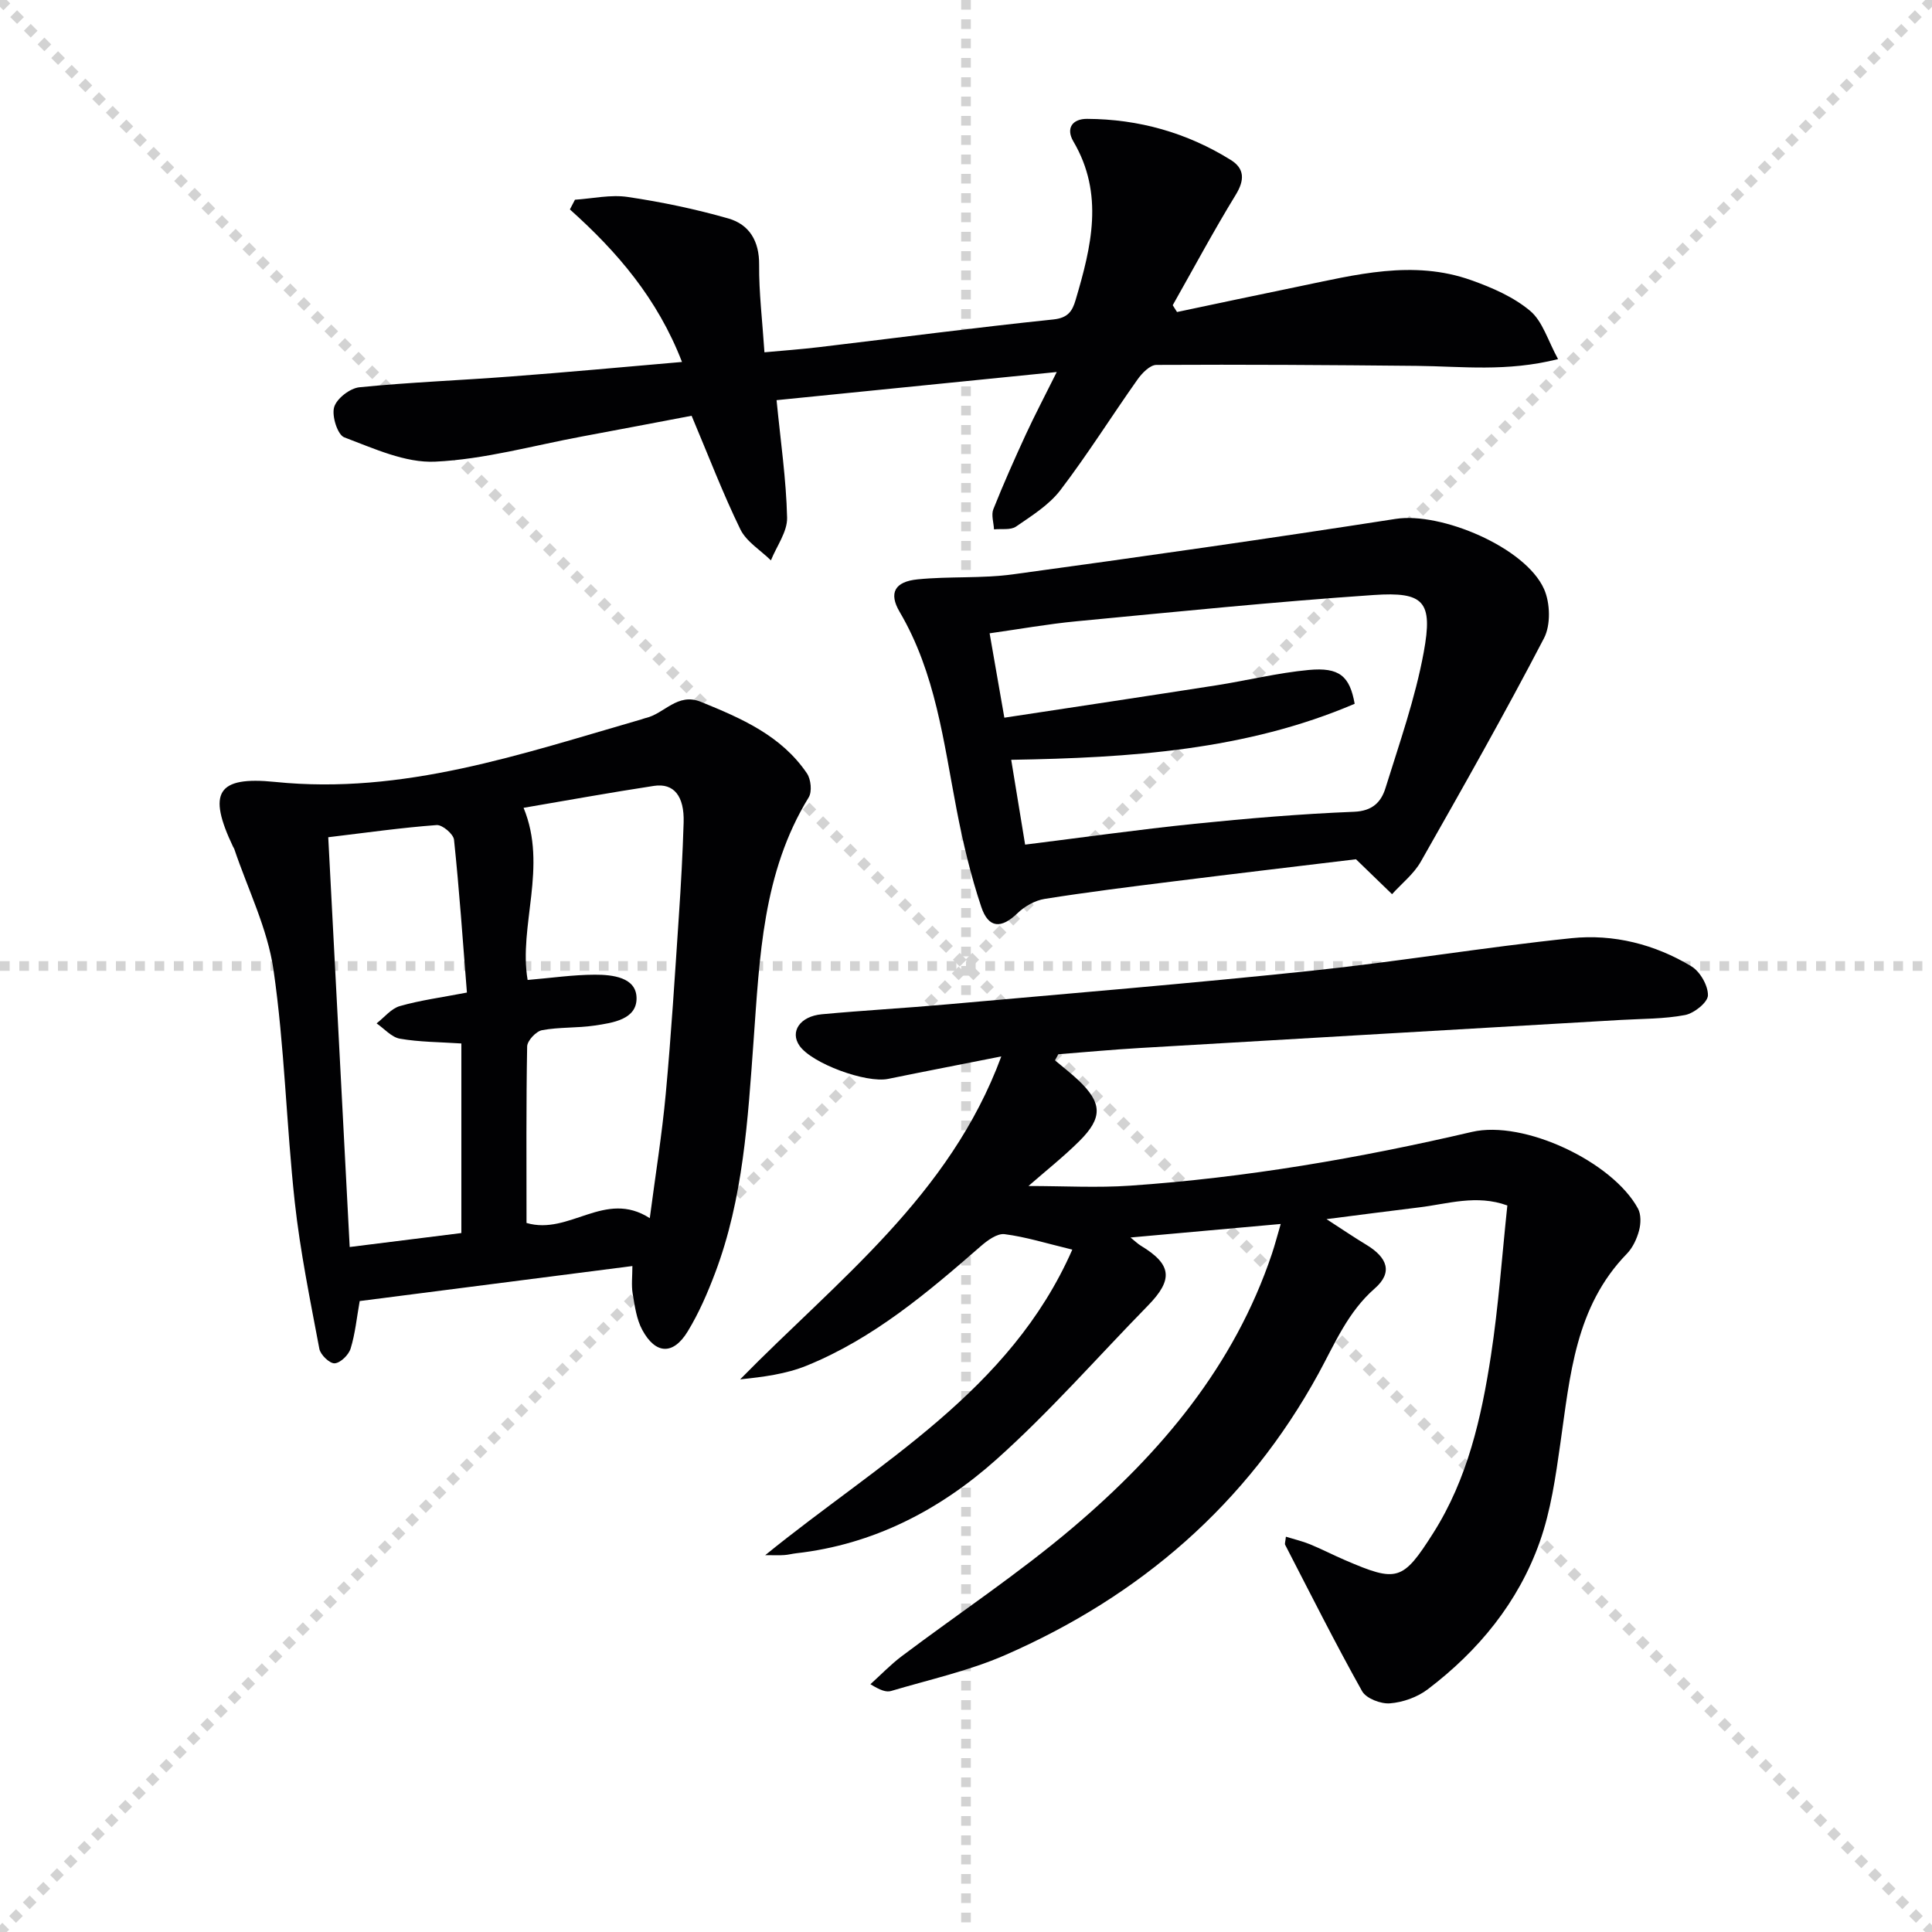
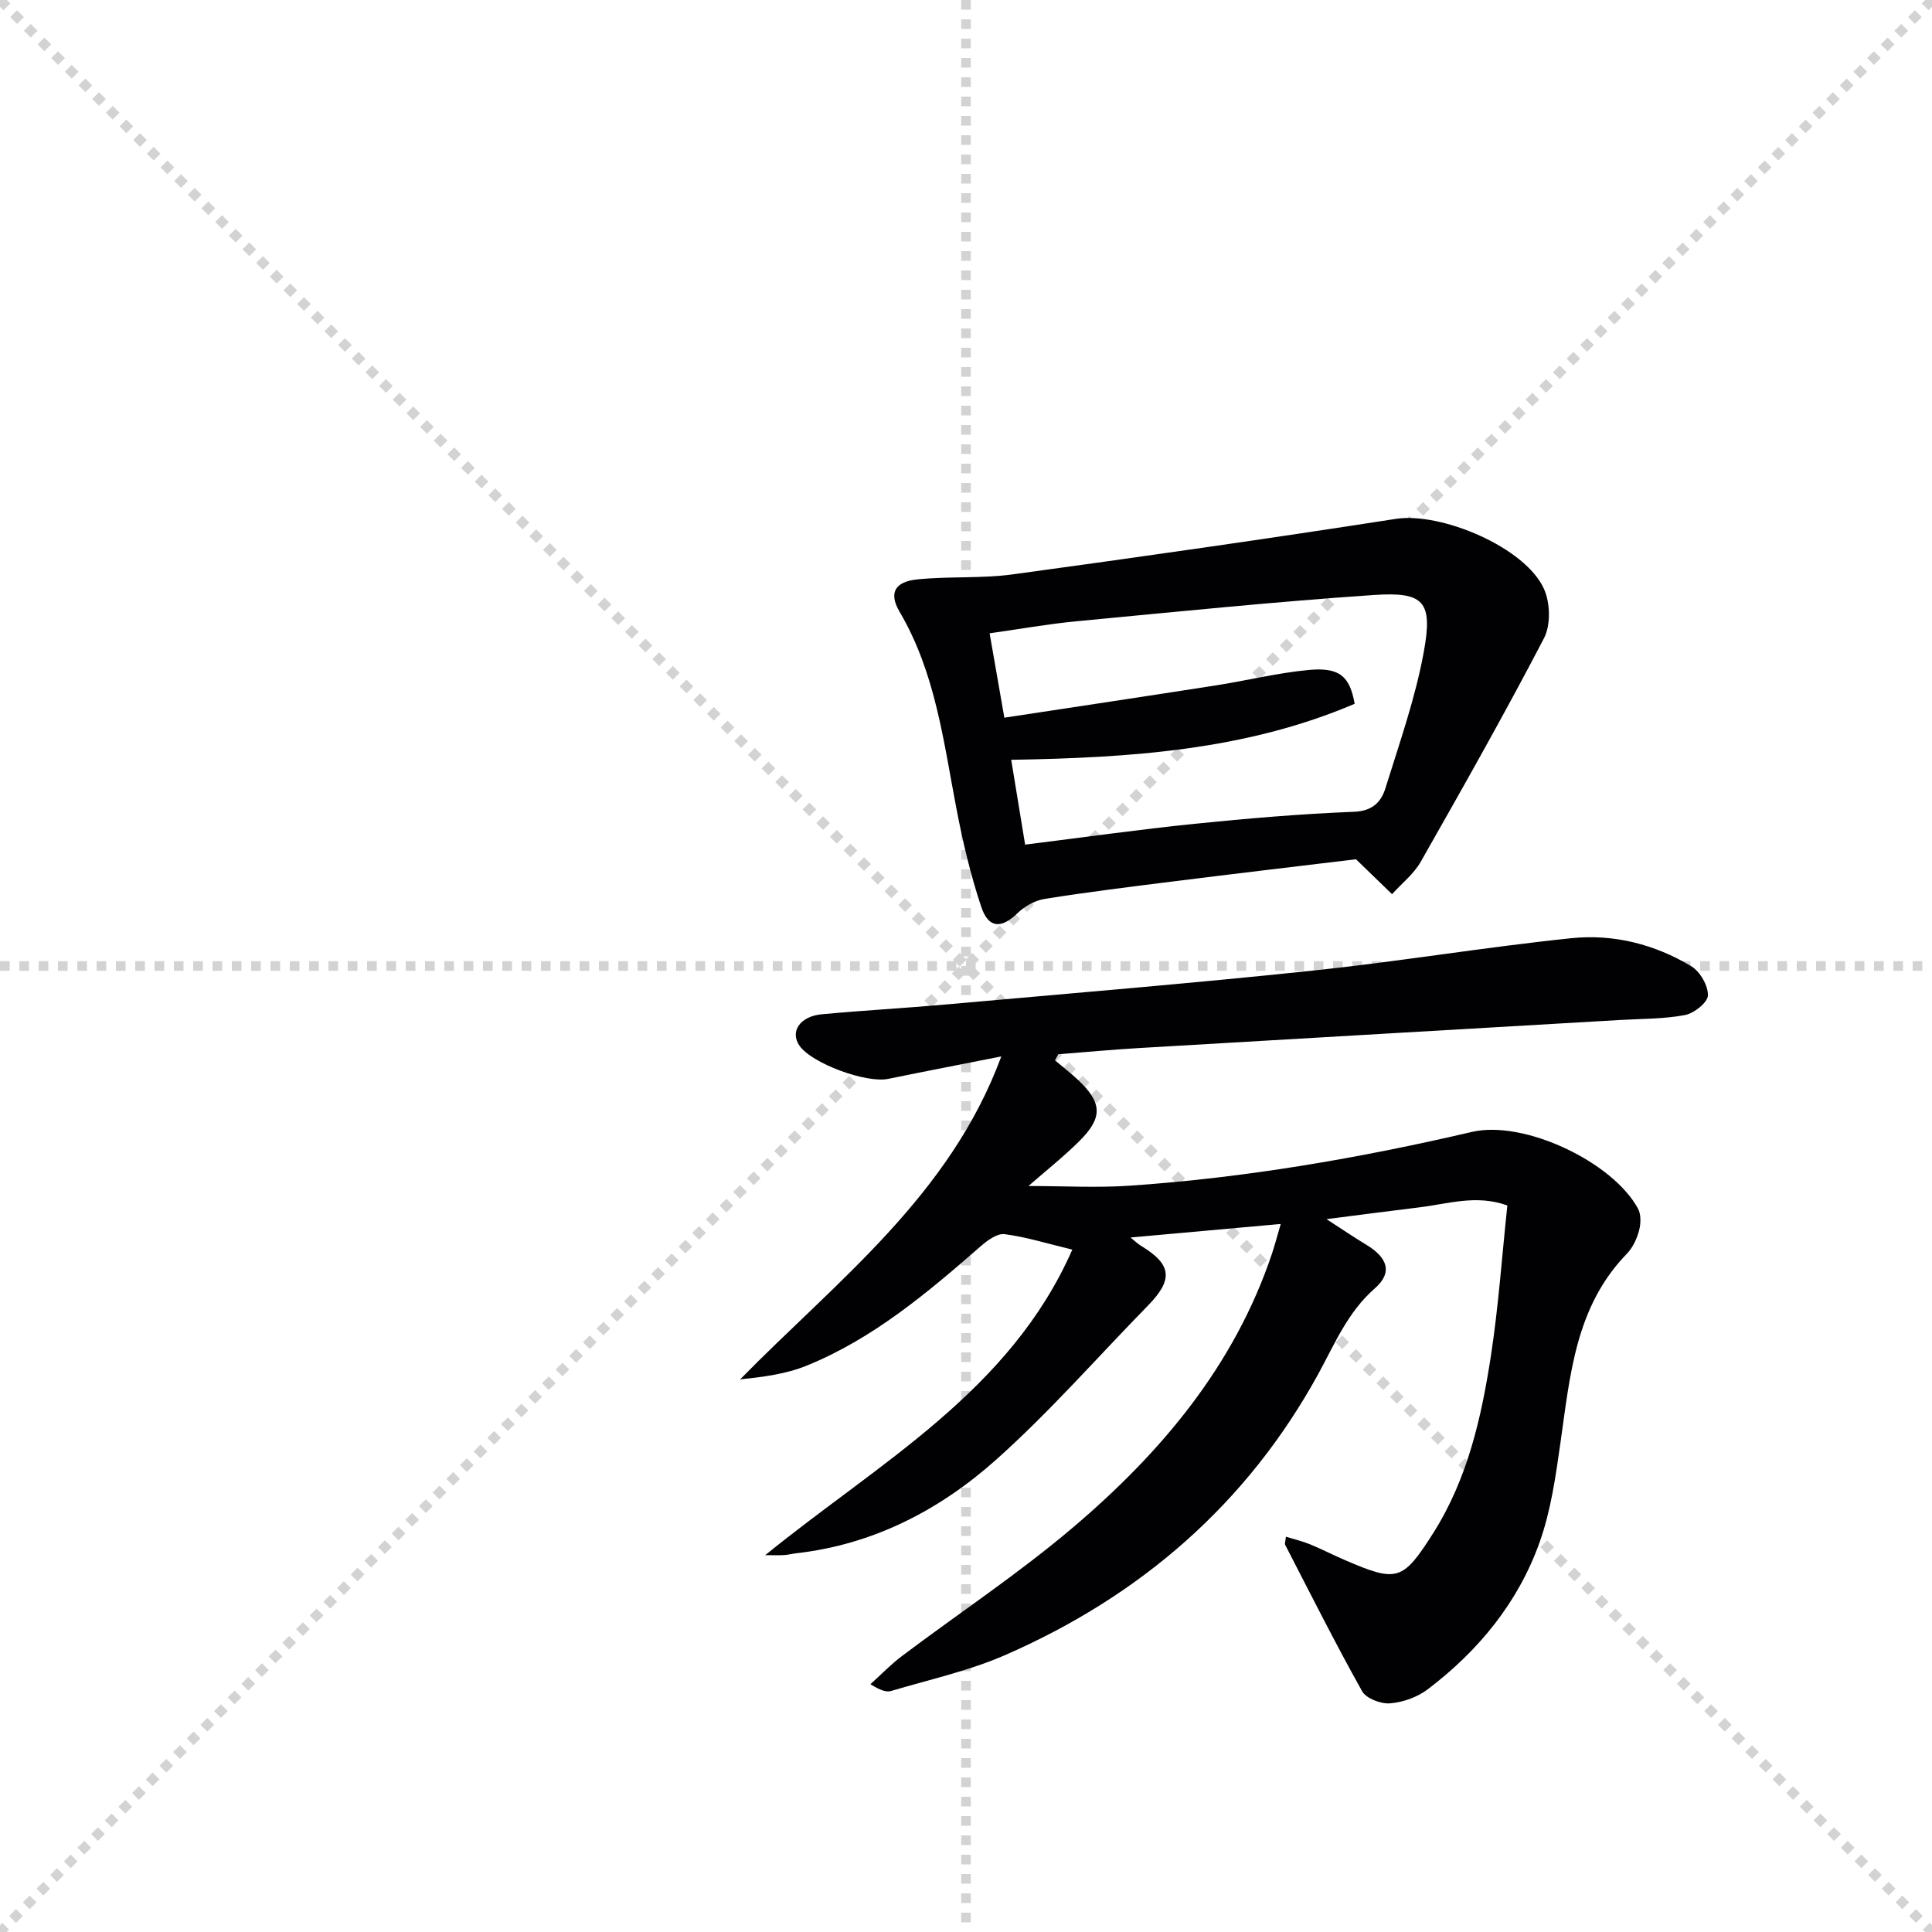
<svg xmlns="http://www.w3.org/2000/svg" enable-background="new 0 0 400 400" viewBox="0 0 400 400">
  <g stroke="lightgray" stroke-dasharray="1,1" stroke-width="1" transform="scale(2, 2)">
    <line x1="0" y1="0" x2="200" y2="200" />
    <line x1="200" y1="0" x2="0" y2="200" />
    <line x1="100" y1="0" x2="100" y2="200" />
    <line x1="0" y1="100" x2="200" y2="100" />
  </g>
  <g fill="#010103">
    <path d="m218.42 219.53c1.62 1.37 3.31 2.67 4.85 4.12 4.94 4.69 5.08 7.75.2 12.6-3.27 3.25-6.9 6.12-10.54 9.3 7.35 0 14.23.4 21.06-.07 23.9-1.64 47.43-5.69 70.75-11.13 10.79-2.51 29.13 6.19 34.38 15.86.67 1.23.61 3.14.23 4.56-.46 1.72-1.31 3.56-2.54 4.82-10.67 10.98-11.74 25.21-13.75 39.22-.98 6.89-1.97 13.93-4.28 20.44-4.43 12.49-12.66 22.52-23.19 30.51-2.15 1.63-5.13 2.69-7.82 2.9-1.9.15-4.92-1.01-5.77-2.53-5.57-9.95-10.68-20.15-15.92-30.29-.13-.24.05-.64.15-1.68 1.76.54 3.44.93 5.02 1.58 2.46 1.01 4.82 2.24 7.27 3.29 10.72 4.61 11.9 4.33 18.23-5.65 7.09-11.19 9.96-23.87 11.93-36.7 1.56-10.16 2.27-20.45 3.4-31.1-6.42-2.33-12.36-.31-18.3.4-5.91.71-11.82 1.5-19.14 2.43 3.35 2.17 5.72 3.78 8.17 5.26 4.53 2.72 5.56 5.81 1.83 9.08-5.62 4.92-8.25 11.39-11.67 17.65-14.77 26.97-36.91 46.07-64.92 58.29-7.51 3.27-15.67 5.06-23.56 7.41-1.01.3-2.25-.15-4.28-1.4 2.15-1.94 4.17-4.05 6.47-5.79 11.82-8.9 24.21-17.11 35.47-26.67 18.22-15.46 33.4-33.46 41.19-56.66.61-1.83 1.1-3.7 1.82-6.17-10.6.95-20.47 1.84-31.1 2.8 1.04.84 1.54 1.34 2.14 1.7 6.42 3.88 6.76 6.99 1.46 12.41-10.45 10.68-20.33 22-31.46 31.93-11.67 10.4-25.41 17.54-41.37 19.34-.82.09-1.63.32-2.46.37-.99.07-1.98.02-3.94.02 23.6-19.19 50.67-33.88 63.58-63.26-5.35-1.29-9.64-2.64-14.03-3.2-1.52-.19-3.55 1.29-4.92 2.49-11.06 9.65-22.27 19.13-36.04 24.73-4.27 1.74-9 2.35-13.78 2.84 20.09-20.49 43.39-37.95 54.07-66.86-8.57 1.7-16.01 3.13-23.42 4.65-4.58.94-15.81-3.2-18.36-6.86-2.03-2.91.08-6.1 4.64-6.52 8.61-.8 17.24-1.27 25.85-2.04 25.16-2.25 50.34-4.32 75.46-6.96 18-1.89 35.88-4.88 53.88-6.75 8.71-.9 17.26 1.26 24.83 5.83 1.8 1.09 3.46 3.99 3.42 6.01-.03 1.45-2.86 3.71-4.73 4.07-4.35.83-8.88.76-13.34 1.02-33.2 1.94-66.39 3.85-99.59 5.81-5.62.33-11.22.85-16.84 1.29-.21.42-.45.84-.69 1.26z" />
-     <path d="m130.93 262.12c-19.25 2.47-37.82 4.86-56.46 7.25-.61 3.42-.92 6.73-1.88 9.84-.4 1.31-2.1 2.97-3.3 3.05-1.03.07-2.94-1.76-3.17-2.99-1.9-10.09-3.97-20.19-5.09-30.38-1.75-16.02-2.1-32.21-4.41-48.13-1.24-8.55-5.32-16.68-8.12-25-.05-.16-.17-.29-.24-.44-5.32-11.19-3.37-14.66 8.7-13.43 26.53 2.71 51-5.79 75.76-12.93.32-.09.63-.23.95-.3 3.88-.87 6.58-5.33 11.44-3.35 8.39 3.41 16.65 6.98 21.96 14.81.83 1.23 1.09 3.79.36 4.97-9.56 15.57-10.15 33.1-11.42 50.52-1.18 16.22-2.12 32.51-7.95 47.94-1.57 4.16-3.37 8.32-5.68 12.11-3 4.92-6.64 4.77-9.39-.29-1.22-2.24-1.57-5.01-2.01-7.59-.28-1.73-.05-3.55-.05-5.66zm-21.92-8.92c8.93 2.62 16.22-6.98 25.52-.99 1.19-9.08 2.54-17.4 3.31-25.77 1.13-12.23 1.89-24.5 2.71-36.76.44-6.46.79-12.94.99-19.41.16-5.46-2.03-8.19-6.15-7.56-9 1.37-17.97 3-26.99 4.54 5.04 12.2-1.08 24.46.84 35.64 4.89-.41 9.4-1.08 13.92-1.09 3.63-.01 8.55.53 8.63 4.79.09 4.49-4.94 5.18-8.69 5.74-3.6.54-7.32.29-10.88.96-1.24.23-3.06 2.18-3.08 3.37-.22 12.12-.13 24.26-.13 36.54zm-41.05-79.86c1.49 28.52 2.95 56.46 4.44 84.84 8.15-1.02 15.68-1.96 23.12-2.89 0-13.5 0-26.53 0-39.25-4.55-.3-8.69-.29-12.72-.99-1.74-.3-3.23-2.07-4.83-3.17 1.59-1.23 3.01-3.06 4.81-3.58 4.23-1.21 8.64-1.79 13.89-2.8-.86-10.87-1.58-21.28-2.67-31.64-.12-1.18-2.43-3.13-3.59-3.04-7.26.54-14.48 1.56-22.45 2.52z" />
-     <path d="m141.2 74.94c-5.08-13.14-13.44-22.84-23.21-31.58.35-.67.7-1.34 1.05-2.01 3.65-.24 7.39-1.1 10.93-.57 7.01 1.04 14.01 2.5 20.82 4.45 4.33 1.24 6.42 4.65 6.38 9.57-.05 5.79.67 11.59 1.1 18.14 3.93-.36 7.64-.63 11.33-1.07 16.16-1.92 32.3-4.05 48.48-5.73 3.05-.32 3.94-1.73 4.62-4.05 3.25-10.98 5.94-21.91-.47-32.81-1.6-2.72-.21-4.69 2.85-4.67 10.68.05 20.66 2.86 29.73 8.5 2.88 1.79 2.91 4.17 1.03 7.23-4.58 7.48-8.72 15.22-13.04 22.85.3.47.59.94.89 1.41 8.35-1.76 16.7-3.54 25.07-5.26 11.88-2.45 23.8-5.62 35.84-1.33 4.31 1.53 8.77 3.47 12.2 6.35 2.59 2.17 3.67 6.15 5.78 9.99-10.67 2.69-19.95 1.49-29.19 1.4-17.99-.18-35.98-.3-53.97-.2-1.34.01-3 1.72-3.93 3.05-5.37 7.59-10.32 15.5-15.95 22.88-2.35 3.07-5.92 5.3-9.18 7.54-1.12.77-3.02.42-4.56.58-.07-1.4-.61-2.99-.14-4.17 2.08-5.22 4.37-10.37 6.72-15.47 1.86-4.03 3.94-7.97 6.41-12.94-20.26 2.04-39.44 3.96-58.01 5.83.84 8.57 2 16.44 2.18 24.33.07 2.92-2.17 5.89-3.35 8.84-2.16-2.12-5.08-3.87-6.33-6.43-3.62-7.43-6.58-15.19-10.09-23.51-7.18 1.36-14.93 2.85-22.69 4.29-10.12 1.88-20.19 4.73-30.38 5.21-6.22.3-12.74-2.74-18.84-5.03-1.39-.52-2.63-4.43-2.1-6.25.52-1.79 3.28-3.92 5.23-4.12 10.41-1.04 20.89-1.43 31.33-2.23 11.61-.87 23.19-1.95 35.46-3.01z" />
-     <path d="m280.74 177.9c-11.84 1.43-24.85 2.96-37.85 4.59-8.88 1.11-17.77 2.21-26.61 3.62-2.01.32-4.16 1.54-5.64 2.98-3.3 3.19-5.97 3.18-7.48-1.33-2.2-6.56-3.8-13.37-5.11-20.18-2.7-14-4.34-28.24-11.79-40.9-2.31-3.92-1.01-6.26 3.72-6.73 6.55-.66 13.24-.15 19.75-1.04 26.45-3.61 52.87-7.38 79.24-11.48 9.35-1.46 26.85 5.87 30.71 14.53 1.28 2.88 1.41 7.45-.01 10.17-8.13 15.62-16.81 30.95-25.51 46.27-1.45 2.55-3.94 4.5-5.95 6.73-2.13-2.08-4.26-4.14-7.47-7.23zm-68.5-3.03c12.05-1.5 23.54-3.13 35.08-4.31 10.98-1.12 21.99-2.05 33.01-2.49 3.85-.15 5.63-2.04 6.52-4.91 2.89-9.31 6.17-18.59 7.92-28.13 1.93-10.51.08-12.55-10.37-11.84-20.54 1.4-41.03 3.49-61.53 5.44-5.89.56-11.73 1.61-17.98 2.49 1.09 6.26 2.07 11.88 3.05 17.47 15.05-2.29 29.47-4.45 43.88-6.7 6.39-1 12.71-2.58 19.13-3.18 6.38-.6 8.5 1.29 9.52 7-22.55 9.64-46.51 11.18-71.11 11.6.99 5.98 1.89 11.5 2.88 17.56z" />
+     <path d="m280.74 177.9c-11.84 1.43-24.85 2.96-37.85 4.59-8.88 1.11-17.77 2.21-26.61 3.62-2.01.32-4.16 1.54-5.64 2.98-3.3 3.19-5.97 3.18-7.48-1.33-2.2-6.56-3.8-13.37-5.11-20.18-2.7-14-4.34-28.24-11.79-40.9-2.31-3.92-1.01-6.26 3.72-6.73 6.55-.66 13.24-.15 19.75-1.04 26.45-3.61 52.87-7.38 79.24-11.48 9.35-1.46 26.85 5.87 30.71 14.53 1.28 2.88 1.41 7.45-.01 10.17-8.13 15.62-16.81 30.95-25.51 46.27-1.45 2.55-3.94 4.5-5.95 6.73-2.13-2.08-4.26-4.14-7.47-7.23m-68.5-3.03c12.05-1.5 23.54-3.13 35.08-4.31 10.98-1.12 21.99-2.05 33.01-2.49 3.85-.15 5.63-2.04 6.52-4.91 2.89-9.31 6.17-18.59 7.92-28.13 1.93-10.51.08-12.55-10.37-11.84-20.54 1.4-41.03 3.49-61.53 5.44-5.89.56-11.73 1.61-17.98 2.49 1.09 6.26 2.07 11.88 3.05 17.47 15.05-2.29 29.47-4.45 43.88-6.7 6.39-1 12.71-2.58 19.13-3.18 6.38-.6 8.5 1.29 9.52 7-22.55 9.64-46.51 11.18-71.11 11.6.99 5.98 1.89 11.5 2.88 17.56z" />
  </g>
</svg>